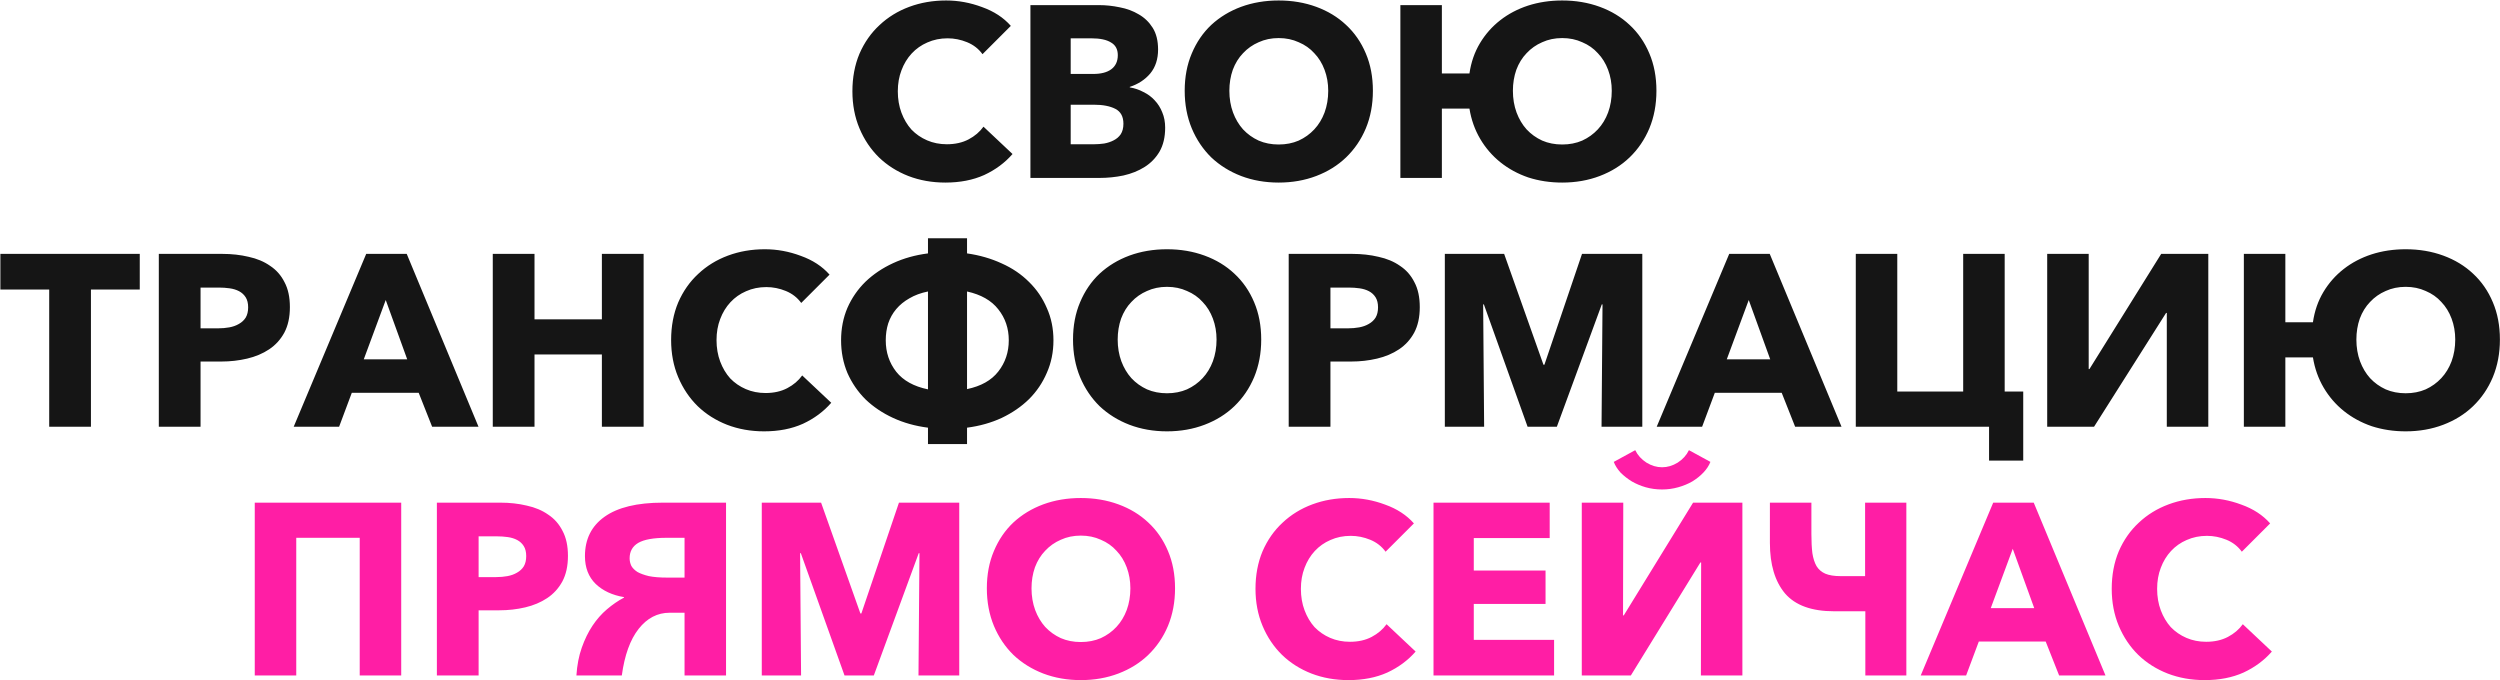
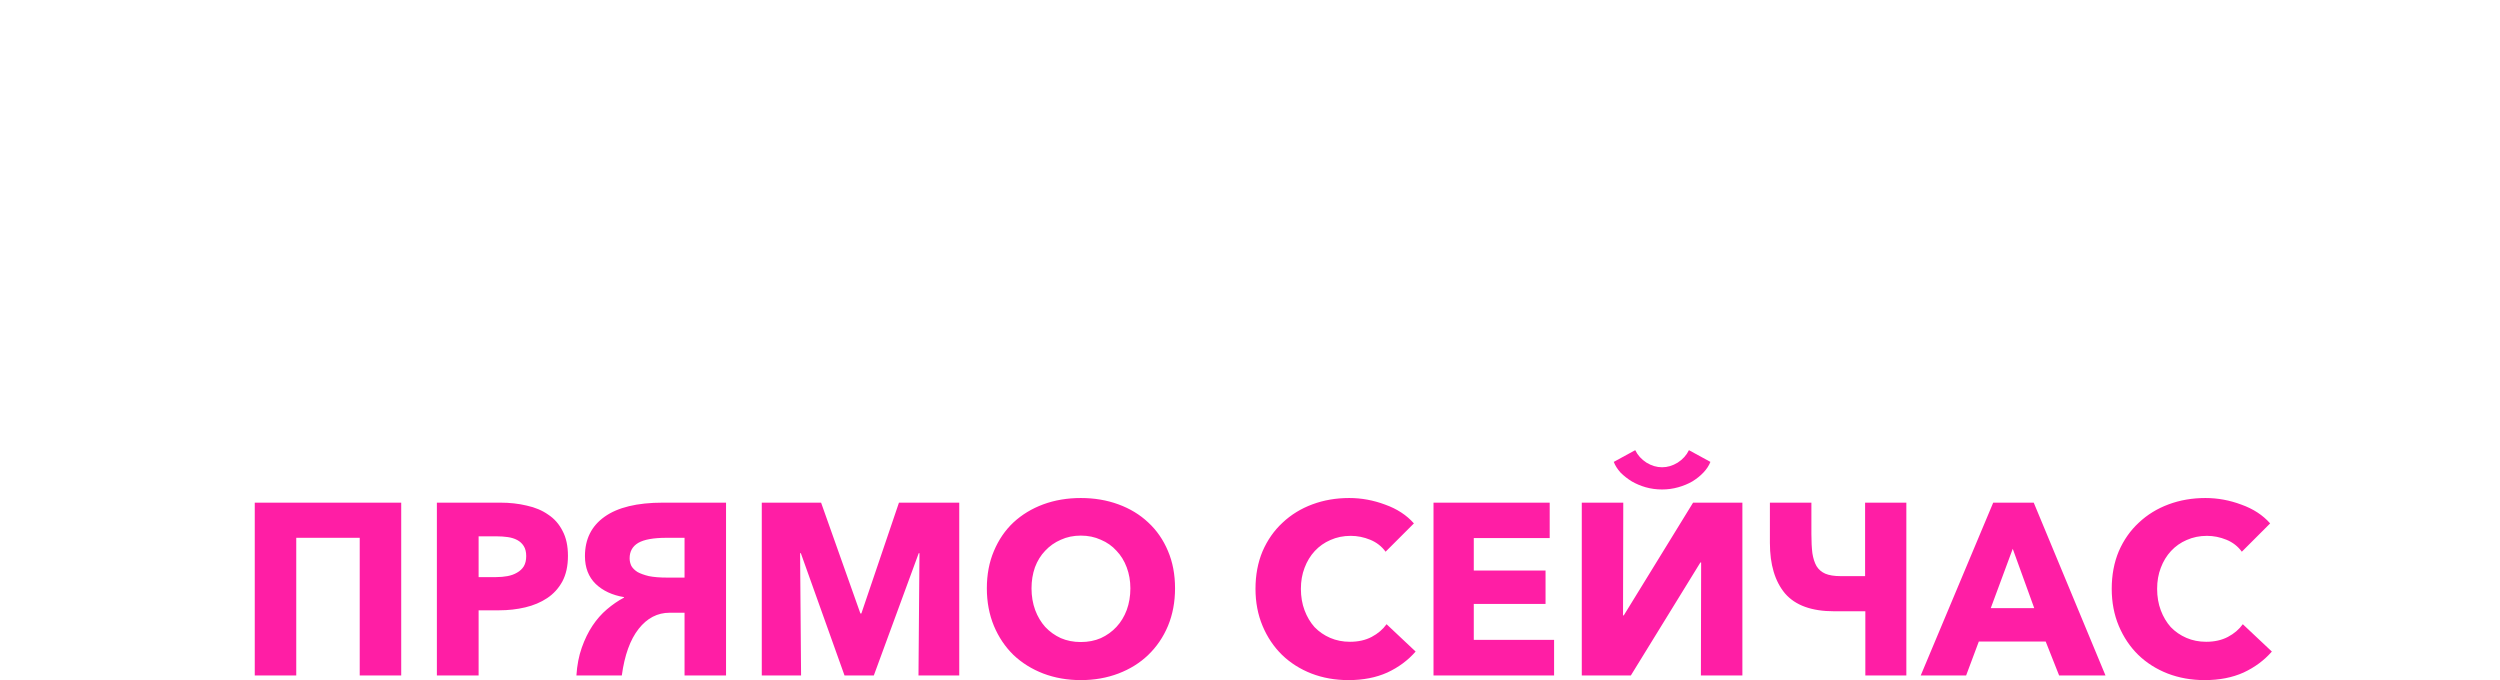
<svg xmlns="http://www.w3.org/2000/svg" width="4663" height="1269" viewBox="0 0 4663 1269" fill="none">
-   <path d="M1888.57 287.271C1874.31 303.661 1856.7 316.713 1835.76 326.425C1814.82 335.834 1790.69 340.539 1763.37 340.539C1738.48 340.539 1715.41 336.441 1694.17 328.246C1673.23 320.051 1655.01 308.518 1639.53 293.645C1624.05 278.469 1611.91 260.409 1603.11 239.466C1594.31 218.523 1589.91 195.456 1589.91 170.264C1589.91 144.464 1594.31 121.093 1603.11 100.15C1612.22 79.207 1624.66 61.451 1640.44 46.882C1656.23 32.01 1674.74 20.627 1695.99 12.736C1717.24 4.844 1740.15 0.899 1764.74 0.899C1787.5 0.899 1809.81 4.996 1831.66 13.191C1853.82 21.083 1871.73 32.768 1885.39 48.248L1832.57 101.061C1825.29 91.044 1815.73 83.608 1803.89 78.752C1792.05 73.895 1779.91 71.467 1767.47 71.467C1753.81 71.467 1741.21 74.047 1729.68 79.207C1718.45 84.063 1708.74 90.893 1700.54 99.695C1692.35 108.497 1685.97 118.968 1681.42 131.109C1676.87 142.947 1674.59 155.998 1674.59 170.264C1674.59 184.833 1676.87 198.187 1681.42 210.328C1685.97 222.469 1692.2 232.941 1700.09 241.743C1708.28 250.241 1717.99 256.919 1729.23 261.775C1740.46 266.632 1752.75 269.06 1766.1 269.06C1781.58 269.06 1795.09 266.025 1806.62 259.954C1818.16 253.884 1827.41 245.992 1834.4 236.279L1888.57 287.271ZM2173.26 238.101C2173.26 255.705 2169.77 270.577 2162.79 282.718C2155.8 294.556 2146.55 304.116 2135.01 311.401C2123.48 318.685 2110.28 323.997 2095.4 327.336C2080.83 330.371 2065.81 331.889 2050.33 331.889H1921.94V9.549H2050.33C2062.77 9.549 2075.52 10.915 2088.57 13.646C2101.63 16.075 2113.46 20.476 2124.09 26.85C2134.71 32.92 2143.36 41.267 2150.04 51.89C2156.71 62.513 2160.05 76.02 2160.05 92.41C2160.05 110.318 2155.2 125.191 2145.48 137.028C2135.77 148.562 2123.02 156.909 2107.24 162.068V162.979C2116.35 164.497 2124.85 167.38 2132.74 171.629C2140.93 175.575 2147.91 180.735 2153.68 187.109C2159.75 193.483 2164.45 200.919 2167.79 209.418C2171.44 217.916 2173.26 227.477 2173.26 238.101ZM2084.93 102.882C2084.93 91.955 2080.68 84.063 2072.18 79.207C2063.99 74.047 2051.7 71.467 2035.31 71.467H1997.06V137.938H2038.95C2053.52 137.938 2064.75 135.055 2072.64 129.288C2080.83 123.218 2084.93 114.416 2084.93 102.882ZM2095.4 230.816C2095.4 217.461 2090.4 208.204 2080.38 203.044C2070.36 197.884 2057.01 195.304 2040.31 195.304H1997.06V269.06H2040.77C2046.84 269.06 2053.06 268.604 2059.44 267.694C2066.11 266.48 2072.03 264.507 2077.19 261.775C2082.66 259.044 2087.06 255.25 2090.4 250.393C2093.73 245.233 2095.4 238.708 2095.4 230.816ZM2560.72 169.353C2560.72 194.849 2556.32 218.22 2547.52 239.466C2538.71 260.409 2526.42 278.469 2510.64 293.645C2495.16 308.518 2476.64 320.051 2455.09 328.246C2433.54 336.441 2410.17 340.539 2384.98 340.539C2359.79 340.539 2336.42 336.441 2314.87 328.246C2293.62 320.051 2275.11 308.518 2259.32 293.645C2243.84 278.469 2231.7 260.409 2222.9 239.466C2214.1 218.22 2209.7 194.849 2209.7 169.353C2209.7 143.554 2214.1 120.334 2222.9 99.695C2231.7 78.752 2243.84 60.996 2259.32 46.427C2275.11 31.858 2293.62 20.627 2314.87 12.736C2336.42 4.844 2359.79 0.899 2384.98 0.899C2410.17 0.899 2433.54 4.844 2455.09 12.736C2476.64 20.627 2495.16 31.858 2510.64 46.427C2526.42 60.996 2538.71 78.752 2547.52 99.695C2556.32 120.334 2560.72 143.554 2560.72 169.353ZM2477.4 169.353C2477.4 155.391 2475.13 142.34 2470.57 130.199C2466.02 118.058 2459.65 107.738 2451.45 99.24C2443.56 90.437 2433.85 83.608 2422.31 78.752C2411.08 73.592 2398.64 71.012 2384.98 71.012C2371.32 71.012 2358.88 73.592 2347.65 78.752C2336.42 83.608 2326.7 90.437 2318.51 99.24C2310.31 107.738 2303.94 118.058 2299.39 130.199C2295.14 142.34 2293.01 155.391 2293.01 169.353C2293.01 183.922 2295.29 197.429 2299.84 209.873C2304.4 222.014 2310.62 232.485 2318.51 241.288C2326.7 250.09 2336.42 257.071 2347.65 262.23C2358.88 267.087 2371.32 269.515 2384.98 269.515C2398.64 269.515 2411.08 267.087 2422.31 262.23C2433.54 257.071 2443.26 250.09 2451.45 241.288C2459.65 232.485 2466.02 222.014 2470.57 209.873C2475.13 197.429 2477.4 183.922 2477.4 169.353ZM2689.38 9.549V137.028H2740.82C2743.86 116.085 2750.38 97.267 2760.4 80.573C2770.42 63.879 2783.01 49.614 2798.19 37.776C2813.36 25.939 2830.66 16.833 2850.09 10.46C2869.82 4.086 2891.07 0.899 2913.83 0.899C2939.02 0.899 2962.39 4.844 2983.94 12.736C3005.49 20.627 3024.01 31.858 3039.49 46.427C3055.27 60.996 3067.56 78.752 3076.37 99.695C3085.17 120.334 3089.57 143.554 3089.57 169.353C3089.57 194.849 3085.17 218.22 3076.37 239.466C3067.56 260.409 3055.27 278.469 3039.49 293.645C3024.01 308.518 3005.49 320.051 2983.94 328.246C2962.39 336.441 2939.02 340.539 2913.83 340.539C2891.37 340.539 2870.27 337.352 2850.55 330.978C2831.12 324.301 2813.82 314.891 2798.64 302.751C2783.47 290.61 2770.87 276.041 2760.86 259.044C2750.84 242.046 2744.16 223.228 2740.82 202.589H2689.38V331.889H2611.98V9.549H2689.38ZM2821.86 169.353C2821.86 183.922 2824.14 197.429 2828.69 209.873C2833.24 222.014 2839.47 232.485 2847.36 241.288C2855.55 250.09 2865.27 257.071 2876.5 262.23C2887.73 267.087 2900.17 269.515 2913.83 269.515C2927.49 269.515 2939.93 267.087 2951.16 262.23C2962.39 257.071 2972.11 250.09 2980.3 241.288C2988.5 232.485 2994.87 222.014 2999.42 209.873C3003.98 197.429 3006.25 183.922 3006.25 169.353C3006.25 155.391 3003.98 142.34 2999.42 130.199C2994.87 118.058 2988.5 107.738 2980.3 99.24C2972.41 90.437 2962.7 83.608 2951.16 78.752C2939.93 73.592 2927.49 71.012 2913.83 71.012C2900.17 71.012 2887.73 73.592 2876.5 78.752C2865.27 83.608 2855.55 90.437 2847.36 99.24C2839.16 107.738 2832.79 118.058 2828.24 130.199C2823.99 142.34 2821.86 155.391 2821.86 169.353ZM169.626 540.02V795.889H91.772V540.02H0.716V473.549H260.682V540.02H169.626ZM540.706 572.8C540.706 591.619 537.215 607.554 530.234 620.605C523.253 633.353 513.844 643.673 502.007 651.564C490.169 659.456 476.511 665.223 461.031 668.865C445.552 672.507 429.465 674.328 412.771 674.328H374.072V795.889H296.219V473.549H414.592C432.197 473.549 448.587 475.37 463.763 479.012C479.243 482.351 492.597 487.966 503.828 495.858C515.362 503.446 524.315 513.614 530.689 526.362C537.367 538.806 540.706 554.286 540.706 572.8ZM462.852 573.256C462.852 565.668 461.335 559.445 458.3 554.589C455.264 549.733 451.167 545.939 446.007 543.207C440.847 540.475 434.928 538.654 428.251 537.744C421.877 536.833 415.2 536.378 408.219 536.378H374.072V612.41H406.853C414.137 612.41 421.118 611.803 427.796 610.589C434.473 609.375 440.392 607.25 445.552 604.215C451.015 601.18 455.264 597.234 458.3 592.378C461.335 587.218 462.852 580.844 462.852 573.256ZM632.513 795.889H547.83L683.049 473.549H758.626L892.479 795.889H805.975L780.935 732.604H656.187L632.513 795.889ZM678.496 670.231H759.536L719.471 559.597L678.496 670.231ZM1122.63 795.889V661.125H996.973V795.889H919.12V473.549H996.973V595.565H1122.63V473.549H1200.48V795.889H1122.63ZM1550.45 751.271C1536.18 767.661 1518.58 780.713 1497.63 790.425C1476.69 799.834 1452.56 804.539 1425.24 804.539C1400.36 804.539 1377.29 800.441 1356.04 792.246C1335.1 784.051 1316.89 772.518 1301.41 757.645C1285.93 742.469 1273.79 724.409 1264.98 703.466C1256.18 682.523 1251.78 659.456 1251.78 634.264C1251.78 608.464 1256.18 585.093 1264.98 564.15C1274.09 543.207 1286.53 525.451 1302.32 510.882C1318.1 496.009 1336.62 484.627 1357.86 476.736C1379.11 468.844 1402.02 464.899 1426.61 464.899C1449.37 464.899 1471.68 468.996 1493.54 477.191C1515.69 485.083 1533.6 496.768 1547.26 512.248L1494.45 565.061C1487.16 555.044 1477.6 547.608 1465.76 542.752C1453.93 537.895 1441.79 535.467 1429.34 535.467C1415.68 535.467 1403.09 538.047 1391.55 543.207C1380.32 548.063 1370.61 554.893 1362.42 563.695C1354.22 572.497 1347.85 582.968 1343.29 595.109C1338.74 606.947 1336.46 619.998 1336.46 634.264C1336.46 648.833 1338.74 662.187 1343.29 674.328C1347.85 686.469 1354.07 696.941 1361.96 705.743C1370.15 714.241 1379.87 720.919 1391.1 725.775C1402.33 730.632 1414.62 733.06 1427.98 733.06C1443.46 733.06 1456.96 730.025 1468.5 723.954C1480.03 717.884 1489.29 709.992 1496.27 700.279L1550.45 751.271ZM1803.72 472.638C1827.09 475.977 1848.64 482.199 1868.37 491.305C1888.09 500.107 1905.09 511.641 1919.36 525.906C1933.62 539.868 1944.7 556.107 1952.59 574.622C1960.79 592.833 1964.89 612.865 1964.89 634.719C1964.89 656.572 1960.79 676.757 1952.59 695.271C1944.7 713.786 1933.62 730.176 1919.36 744.442C1905.09 758.404 1888.09 770.089 1868.37 779.499C1848.64 788.604 1827.09 794.675 1803.72 797.71V828.214H1730.87V797.71C1707.2 794.675 1685.49 788.604 1665.76 779.499C1646.04 770.393 1628.89 758.859 1614.32 744.897C1600.05 730.632 1588.82 714.241 1580.63 695.727C1572.74 676.908 1568.79 656.572 1568.79 634.719C1568.79 612.865 1572.74 592.681 1580.63 574.166C1588.82 555.651 1600.05 539.413 1614.32 525.451C1628.89 511.489 1646.04 499.955 1665.76 490.85C1685.49 481.744 1707.2 475.674 1730.87 472.638V444.411H1803.72V472.638ZM1652.11 634.719C1652.11 657.179 1658.63 676.757 1671.68 693.45C1684.73 709.84 1704.46 720.767 1730.87 726.23V543.662C1717.52 546.394 1705.98 550.643 1696.27 556.41C1686.56 561.874 1678.36 568.551 1671.68 576.443C1665.01 584.334 1660 593.288 1656.66 603.304C1653.62 613.017 1652.11 623.488 1652.11 634.719ZM1881.57 634.719C1881.57 612.562 1875.04 593.288 1861.99 576.898C1849.24 560.508 1829.82 549.429 1803.72 543.662V725.775C1829.82 720.312 1849.24 709.385 1861.99 692.995C1875.04 676.301 1881.57 656.876 1881.57 634.719ZM2352.42 633.353C2352.42 658.849 2348.02 682.22 2339.22 703.466C2330.41 724.409 2318.12 742.469 2302.34 757.645C2286.86 772.518 2268.34 784.051 2246.79 792.246C2225.24 800.441 2201.87 804.539 2176.68 804.539C2151.49 804.539 2128.12 800.441 2106.57 792.246C2085.32 784.051 2066.81 772.518 2051.02 757.645C2035.54 742.469 2023.4 724.409 2014.6 703.466C2005.8 682.22 2001.4 658.849 2001.4 633.353C2001.4 607.554 2005.8 584.334 2014.6 563.695C2023.4 542.752 2035.54 524.996 2051.02 510.427C2066.81 495.858 2085.32 484.627 2106.57 476.736C2128.12 468.844 2151.49 464.899 2176.68 464.899C2201.87 464.899 2225.24 468.844 2246.79 476.736C2268.34 484.627 2286.86 495.858 2302.34 510.427C2318.12 524.996 2330.41 542.752 2339.22 563.695C2348.02 584.334 2352.42 607.554 2352.42 633.353ZM2269.1 633.353C2269.1 619.391 2266.83 606.34 2262.27 594.199C2257.72 582.058 2251.35 571.738 2243.15 563.239C2235.26 554.437 2225.55 547.608 2214.01 542.752C2202.78 537.592 2190.34 535.012 2176.68 535.012C2163.02 535.012 2150.58 537.592 2139.35 542.752C2128.12 547.608 2118.4 554.437 2110.21 563.239C2102.01 571.738 2095.64 582.058 2091.09 594.199C2086.84 606.34 2084.71 619.391 2084.71 633.353C2084.71 647.922 2086.99 661.429 2091.54 673.873C2096.1 686.014 2102.32 696.485 2110.21 705.288C2118.4 714.09 2128.12 721.071 2139.35 726.23C2150.58 731.087 2163.02 733.515 2176.68 733.515C2190.34 733.515 2202.78 731.087 2214.01 726.23C2225.24 721.071 2234.96 714.09 2243.15 705.288C2251.35 696.485 2257.72 686.014 2262.27 673.873C2266.83 661.429 2269.1 647.922 2269.1 633.353ZM2648.16 572.8C2648.16 591.619 2644.67 607.554 2637.69 620.605C2630.71 633.353 2621.3 643.673 2609.47 651.564C2597.63 659.456 2583.97 665.223 2568.49 668.865C2553.01 672.507 2536.92 674.328 2520.23 674.328H2481.53V795.889H2403.68V473.549H2522.05C2539.66 473.549 2556.05 475.37 2571.22 479.012C2586.7 482.351 2600.06 487.966 2611.29 495.858C2622.82 503.446 2631.77 513.614 2638.15 526.362C2644.83 538.806 2648.16 554.286 2648.16 572.8ZM2570.31 573.256C2570.31 565.668 2568.79 559.445 2565.76 554.589C2562.72 549.733 2558.63 545.939 2553.47 543.207C2548.31 540.475 2542.39 538.654 2535.71 537.744C2529.34 536.833 2522.66 536.378 2515.68 536.378H2481.53V612.41H2514.31C2521.6 612.41 2528.58 611.803 2535.25 610.589C2541.93 609.375 2547.85 607.25 2553.01 604.215C2558.47 601.18 2562.72 597.234 2565.76 592.378C2568.79 587.218 2570.31 580.844 2570.31 573.256ZM2987.19 795.889L2989.01 567.792H2987.64L2903.87 795.889H2849.24L2767.74 567.792H2766.38L2768.2 795.889H2694.9V473.549H2805.53L2878.83 680.247H2880.65L2950.77 473.549H3063.22V795.889H2987.19ZM3174.8 795.889H3090.12L3225.34 473.549H3300.91L3434.77 795.889H3348.26L3323.22 732.604H3198.48L3174.8 795.889ZM3220.78 670.231H3301.82L3261.76 559.597L3220.78 670.231ZM3461.41 795.889V473.549H3538.81V730.328H3661.73V473.549H3739.13V730.328H3773.73V859.173H3709.99V795.889H3461.41ZM3897.19 688.442L4031.05 473.549H4118.92V795.889H4041.52V583.727H4040.15L3905.85 795.889H3818.43V473.549H3895.83V688.442H3897.19ZM4262.63 473.549V601.028H4314.08C4317.12 580.085 4323.64 561.267 4333.66 544.573C4343.67 527.879 4356.27 513.614 4371.45 501.776C4386.62 489.939 4403.92 480.833 4423.35 474.459C4443.08 468.086 4464.32 464.899 4487.09 464.899C4512.28 464.899 4535.65 468.844 4557.2 476.736C4578.75 484.627 4597.27 495.858 4612.75 510.427C4628.53 524.996 4640.82 542.752 4649.62 563.695C4658.43 584.334 4662.83 607.554 4662.83 633.353C4662.83 658.849 4658.43 682.22 4649.62 703.466C4640.82 724.409 4628.53 742.469 4612.75 757.645C4597.27 772.518 4578.75 784.051 4557.2 792.246C4535.65 800.441 4512.28 804.539 4487.09 804.539C4464.63 804.539 4443.53 801.352 4423.8 794.978C4404.38 788.301 4387.08 778.891 4371.9 766.751C4356.73 754.61 4344.13 740.041 4334.11 723.044C4324.1 706.046 4317.42 687.228 4314.08 666.589H4262.63V795.889H4185.24V473.549H4262.63ZM4395.12 633.353C4395.12 647.922 4397.4 661.429 4401.95 673.873C4406.5 686.014 4412.72 696.485 4420.62 705.288C4428.81 714.09 4438.52 721.071 4449.75 726.23C4460.98 731.087 4473.43 733.515 4487.09 733.515C4500.75 733.515 4513.19 731.087 4524.42 726.23C4535.65 721.071 4545.36 714.09 4553.56 705.288C4561.75 696.485 4568.13 686.014 4572.68 673.873C4577.23 661.429 4579.51 647.922 4579.51 633.353C4579.51 619.391 4577.23 606.34 4572.68 594.199C4568.13 582.058 4561.75 571.738 4553.56 563.239C4545.67 554.437 4535.95 547.608 4524.42 542.752C4513.19 537.592 4500.75 535.012 4487.09 535.012C4473.43 535.012 4460.98 537.592 4449.75 542.752C4438.52 547.608 4428.81 554.437 4420.62 563.239C4412.42 571.738 4406.05 582.058 4401.49 594.199C4397.25 606.34 4395.12 619.391 4395.12 633.353Z" fill="#151515" />
  <path d="M748.345 937.549V1259.89H670.947V1003.11H552.573V1259.89H475.175V937.549H748.345ZM1059.34 1036.8C1059.34 1055.62 1055.85 1071.55 1048.87 1084.61C1041.89 1097.35 1032.48 1107.67 1020.65 1115.56C1008.81 1123.46 995.15 1129.22 979.671 1132.86C964.191 1136.51 948.104 1138.33 931.411 1138.33H892.712V1259.89H814.858V937.549H933.232C950.836 937.549 967.226 939.37 982.402 943.012C997.882 946.351 1011.24 951.966 1022.47 959.858C1034 967.446 1042.95 977.614 1049.33 990.362C1056.01 1002.81 1059.34 1018.29 1059.34 1036.8ZM981.492 1037.26C981.492 1029.67 979.974 1023.45 976.939 1018.59C973.904 1013.73 969.806 1009.94 964.646 1007.21C959.486 1004.48 953.568 1002.65 946.89 1001.74C940.516 1000.83 933.839 1000.38 926.858 1000.38H892.712V1076.41H925.492C932.777 1076.41 939.758 1075.8 946.435 1074.59C953.112 1073.37 959.031 1071.25 964.191 1068.21C969.654 1065.18 973.904 1061.23 976.939 1056.38C979.974 1051.22 981.492 1044.84 981.492 1037.26ZM1163.9 1113.74C1142.05 1110.1 1124.44 1101.91 1111.09 1089.16C1097.73 1076.11 1091.05 1058.81 1091.05 1037.26C1091.05 1005.69 1103.2 981.256 1127.48 963.955C1152.06 946.351 1188.33 937.549 1236.29 937.549H1354.21V1259.89H1276.81V1142.88H1249.04C1226.27 1142.88 1207 1152.9 1191.22 1172.93C1175.43 1192.96 1164.96 1221.95 1159.8 1259.89H1075.12C1076.33 1240.77 1079.67 1223.47 1085.14 1207.99C1090.6 1192.51 1097.28 1178.85 1105.17 1167.01C1113.06 1155.17 1122.01 1145.01 1132.03 1136.51C1142.35 1127.71 1152.97 1120.42 1163.9 1114.65V1113.74ZM1276.81 1003.11H1243.12C1218.84 1003.11 1201.23 1006.3 1190.31 1012.67C1179.68 1019.04 1174.37 1028.61 1174.37 1041.35C1174.37 1046.21 1175.43 1050.91 1177.56 1055.47C1179.99 1059.72 1183.78 1063.51 1188.94 1066.85C1194.4 1069.88 1201.54 1072.46 1210.34 1074.59C1219.44 1076.41 1230.67 1077.32 1244.03 1077.32H1276.81V1003.11ZM1713.16 1259.89L1714.98 1031.79H1713.61L1629.84 1259.89H1575.2L1493.71 1031.79H1492.34L1494.16 1259.89H1420.86V937.549H1531.5L1604.8 1144.25H1606.62L1676.73 937.549H1789.19V1259.89H1713.16ZM2191.69 1097.35C2191.69 1122.85 2187.29 1146.22 2178.49 1167.47C2169.69 1188.41 2157.39 1206.47 2141.61 1221.64C2126.13 1236.52 2107.62 1248.05 2086.07 1256.25C2064.52 1264.44 2041.15 1268.54 2015.95 1268.54C1990.76 1268.54 1967.39 1264.44 1945.84 1256.25C1924.59 1248.05 1906.08 1236.52 1890.3 1221.64C1874.82 1206.47 1862.67 1188.41 1853.87 1167.47C1845.07 1146.22 1840.67 1122.85 1840.67 1097.35C1840.67 1071.55 1845.07 1048.33 1853.87 1027.69C1862.67 1006.75 1874.82 988.996 1890.3 974.427C1906.08 959.858 1924.59 948.627 1945.84 940.736C1967.39 932.844 1990.76 928.899 2015.95 928.899C2041.15 928.899 2064.52 932.844 2086.07 940.736C2107.62 948.627 2126.13 959.858 2141.61 974.427C2157.39 988.996 2169.69 1006.75 2178.49 1027.69C2187.29 1048.33 2191.69 1071.55 2191.69 1097.35ZM2108.38 1097.35C2108.38 1083.39 2106.1 1070.34 2101.55 1058.2C2096.99 1046.06 2090.62 1035.74 2082.42 1027.24C2074.53 1018.44 2064.82 1011.61 2053.29 1006.75C2042.06 1001.59 2029.61 999.012 2015.95 999.012C2002.29 999.012 1989.85 1001.59 1978.62 1006.75C1967.39 1011.61 1957.68 1018.44 1949.48 1027.24C1941.29 1035.74 1934.91 1046.06 1930.36 1058.2C1926.11 1070.34 1923.99 1083.39 1923.99 1097.35C1923.99 1111.92 1926.26 1125.43 1930.82 1137.87C1935.37 1150.01 1941.59 1160.49 1949.48 1169.29C1957.68 1178.09 1967.39 1185.07 1978.62 1190.23C1989.85 1195.09 2002.29 1197.52 2015.95 1197.52C2029.61 1197.52 2042.06 1195.09 2053.29 1190.23C2064.52 1185.07 2074.23 1178.09 2082.42 1169.29C2090.62 1160.49 2096.99 1150.01 2101.55 1137.87C2106.1 1125.43 2108.38 1111.92 2108.38 1097.35ZM2640.41 1215.27C2626.15 1231.66 2608.54 1244.71 2587.6 1254.43C2566.66 1263.83 2542.53 1268.54 2515.21 1268.54C2490.32 1268.54 2467.25 1264.44 2446.01 1256.25C2425.06 1248.05 2406.85 1236.52 2391.37 1221.64C2375.89 1206.47 2363.75 1188.41 2354.95 1167.47C2346.15 1146.52 2341.75 1123.46 2341.75 1098.26C2341.75 1072.46 2346.15 1049.09 2354.95 1028.15C2364.06 1007.21 2376.5 989.451 2392.28 974.882C2408.07 960.009 2426.58 948.627 2447.83 940.736C2469.07 932.844 2491.99 928.899 2516.58 928.899C2539.34 928.899 2561.65 932.996 2583.5 941.191C2605.66 949.083 2623.57 960.768 2637.22 976.248L2584.41 1029.06C2577.13 1019.04 2567.57 1011.61 2555.73 1006.75C2543.89 1001.9 2531.75 999.467 2519.31 999.467C2505.65 999.467 2493.05 1002.05 2481.52 1007.21C2470.29 1012.06 2460.58 1018.89 2452.38 1027.69C2444.19 1036.5 2437.81 1046.97 2433.26 1059.11C2428.71 1070.95 2426.43 1084 2426.43 1098.26C2426.43 1112.83 2428.71 1126.19 2433.26 1138.33C2437.81 1150.47 2444.03 1160.94 2451.92 1169.74C2460.12 1178.24 2469.83 1184.92 2481.06 1189.78C2492.29 1194.63 2504.59 1197.06 2517.94 1197.06C2533.42 1197.06 2546.93 1194.02 2558.46 1187.95C2569.99 1181.88 2579.25 1173.99 2586.23 1164.28L2640.41 1215.27ZM2673.78 1259.89V937.549H2890.49V1003.56H2748.9V1064.12H2882.75V1126.49H2748.9V1193.42H2898.69V1259.89H2673.78ZM3157.94 937.549H3249.9V1259.89H3172.51L3172.96 1049.09H3171.59L3041.84 1259.89H2950.33V937.549H3027.73L3027.27 1147.89H3028.64L3157.94 937.549ZM3050.03 839.663C3054.59 849.072 3061.57 856.812 3070.98 862.883C3080.39 868.65 3090.1 871.533 3100.12 871.533C3110.13 871.533 3119.84 868.65 3129.25 862.883C3138.66 856.812 3145.64 849.072 3150.2 839.663L3190.26 861.517C3187.53 868.498 3183.13 875.175 3177.06 881.549C3171.29 887.62 3164.46 893.083 3156.57 897.939C3148.68 902.492 3139.88 906.134 3130.16 908.866C3120.45 911.598 3110.43 912.964 3100.12 912.964C3089.49 912.964 3079.32 911.598 3069.61 908.866C3060.2 906.134 3051.55 902.492 3043.66 897.939C3035.77 893.083 3028.79 887.62 3022.72 881.549C3016.95 875.175 3012.7 868.498 3009.97 861.517L3050.03 839.663ZM3478.78 937.549H3555.72V1259.89H3479.23V1140.15H3420.96C3379.07 1140.15 3348.57 1129.07 3329.45 1106.91C3310.63 1084.45 3301.22 1053.04 3301.22 1012.67V937.549H3378.62V996.28C3378.62 1009.94 3379.22 1021.78 3380.44 1031.79C3381.96 1041.5 3384.54 1049.55 3388.18 1055.92C3392.12 1062.3 3397.59 1067 3404.57 1070.04C3411.85 1073.07 3421.26 1074.59 3432.79 1074.59H3478.78V937.549ZM3667.21 1259.89H3582.53L3717.74 937.549H3793.32L3927.17 1259.89H3840.67L3815.63 1196.6H3690.88L3667.21 1259.89ZM3713.19 1134.23H3794.23L3754.17 1023.6L3713.19 1134.23ZM4237.46 1215.27C4223.19 1231.66 4205.59 1244.71 4184.64 1254.43C4163.7 1263.83 4139.57 1268.54 4112.25 1268.54C4087.36 1268.54 4064.3 1264.44 4043.05 1256.25C4022.11 1248.05 4003.9 1236.52 3988.42 1221.64C3972.94 1206.47 3960.8 1188.41 3951.99 1167.47C3943.19 1146.52 3938.79 1123.46 3938.79 1098.26C3938.79 1072.46 3943.19 1049.09 3951.99 1028.15C3961.1 1007.21 3973.54 989.451 3989.33 974.882C4005.11 960.009 4023.63 948.627 4044.87 940.736C4066.12 932.844 4089.03 928.899 4113.62 928.899C4136.38 928.899 4158.69 932.996 4180.55 941.191C4202.7 949.083 4220.61 960.768 4234.27 976.248L4181.46 1029.06C4174.17 1019.04 4164.61 1011.61 4152.77 1006.75C4140.94 1001.9 4128.8 999.467 4116.35 999.467C4102.69 999.467 4090.1 1002.05 4078.56 1007.21C4067.33 1012.06 4057.62 1018.89 4049.42 1027.69C4041.23 1036.5 4034.86 1046.97 4030.3 1059.11C4025.75 1070.95 4023.47 1084 4023.47 1098.26C4023.47 1112.83 4025.75 1126.19 4030.3 1138.33C4034.86 1150.47 4041.08 1160.94 4048.97 1169.74C4057.16 1178.24 4066.88 1184.92 4078.11 1189.78C4089.34 1194.63 4101.63 1197.06 4114.99 1197.06C4130.46 1197.06 4143.97 1194.02 4155.51 1187.95C4167.04 1181.88 4176.3 1173.99 4183.28 1164.28L4237.46 1215.27Z" fill="#FF1EA5" />
</svg>